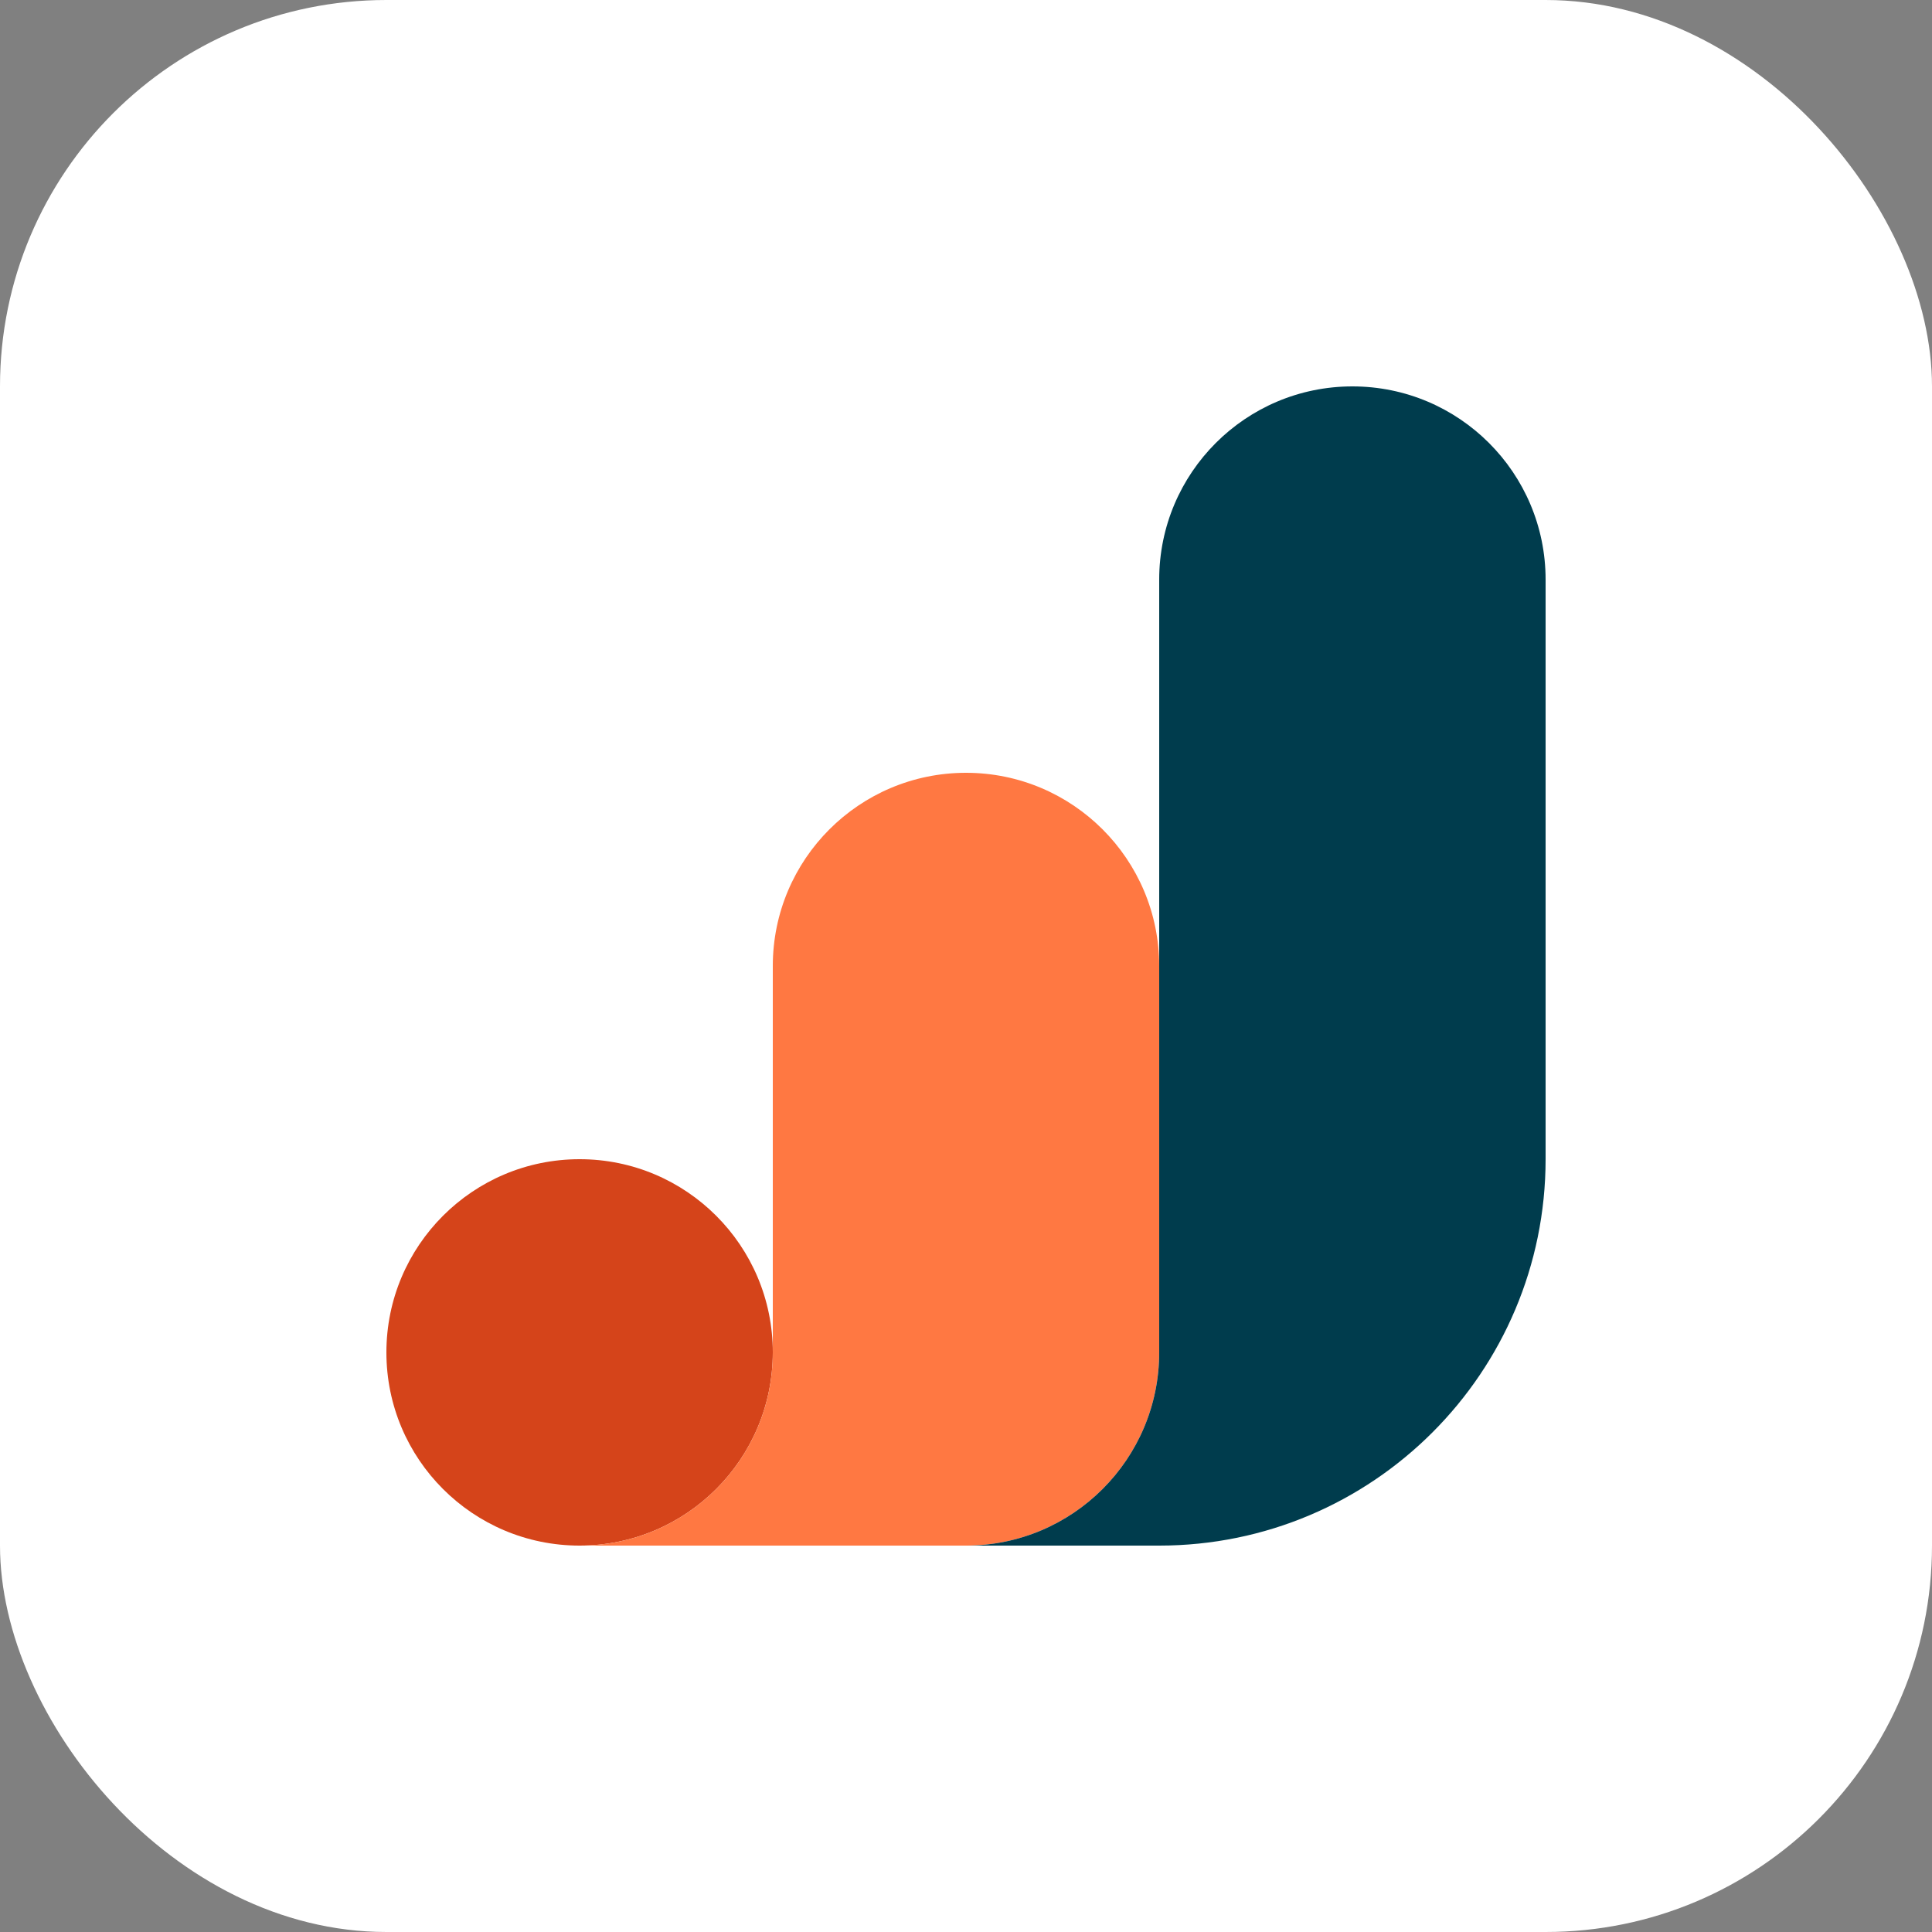
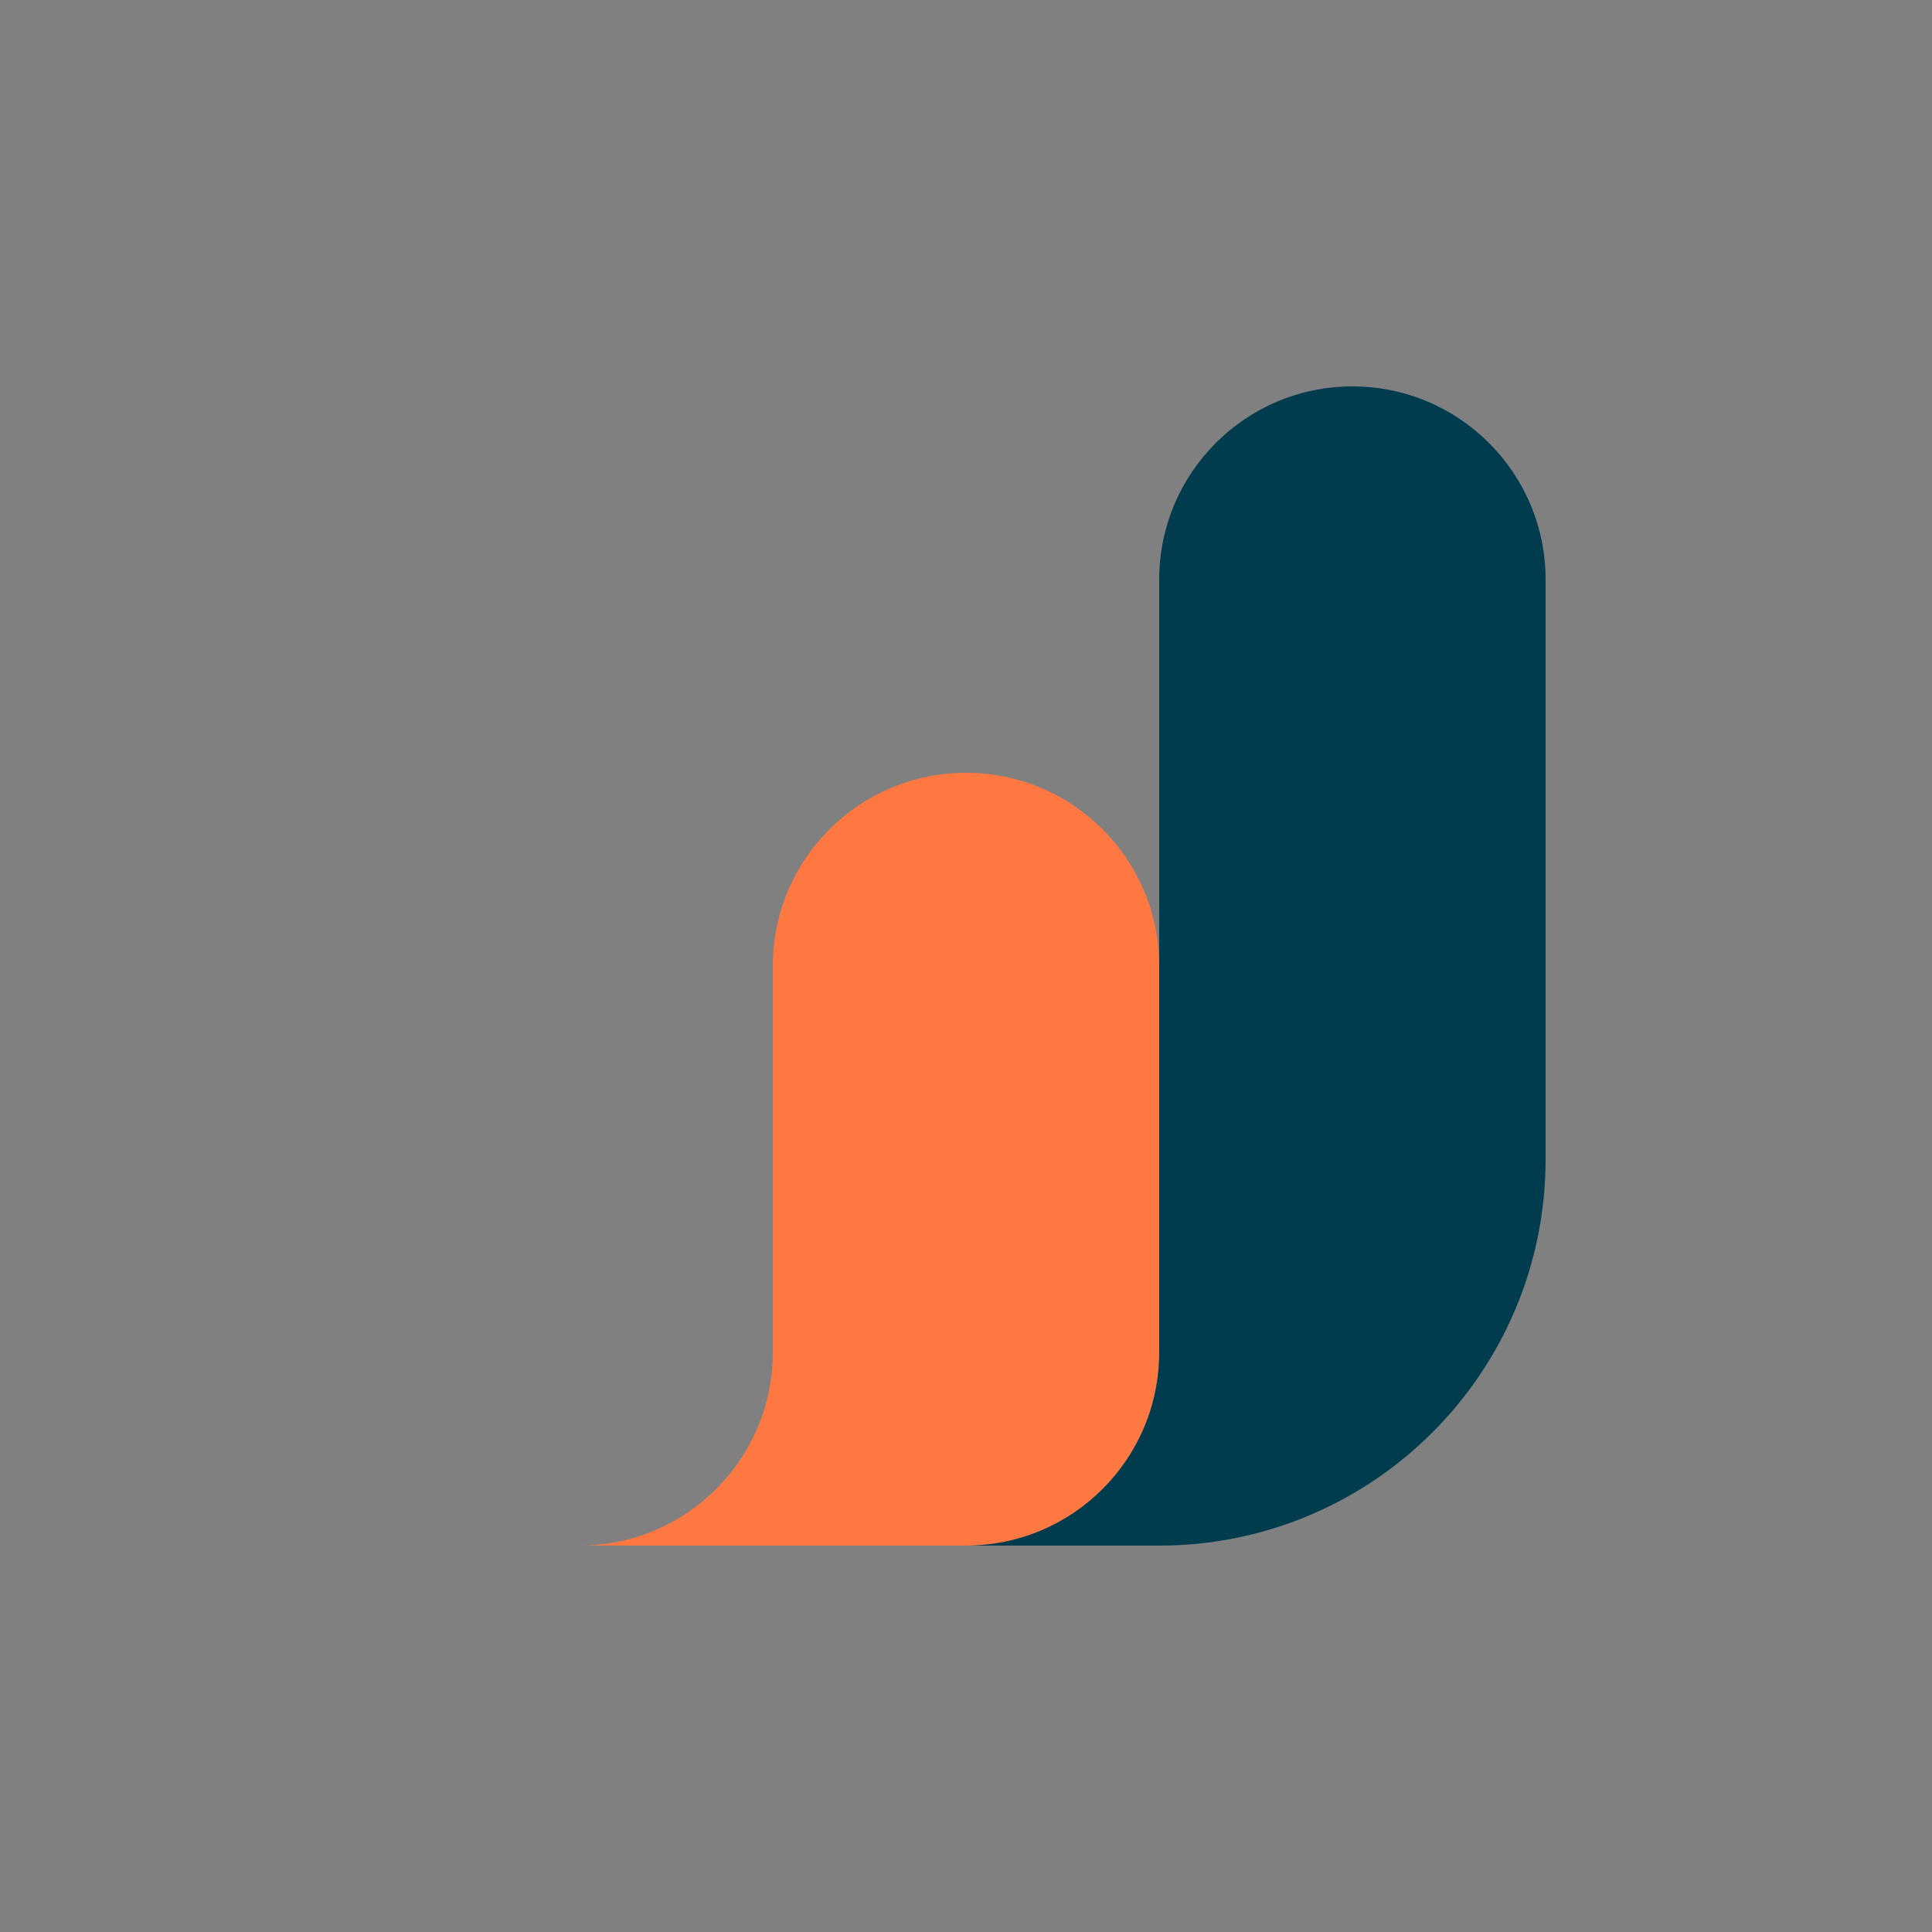
<svg xmlns="http://www.w3.org/2000/svg" width="800" height="800" viewBox="0 0 800 800" fill="none">
  <rect x="0" y="0" width="800" height="800" fill="#808080" stroke="none" />
-   <rect width="800" height="800" rx="160" fill="white" />
-   <path d="M240 480C284.183 480 320 515.817 320 560C320 604.183 284.183 640 240 640C195.817 640 160 604.183 160 560C160 515.817 195.817 480 240 480Z" fill="#D5441A" />
  <path d="M400 640H240C284.183 640 320 604.183 320 560V400C320 355.817 355.817 320 400 320C444.183 320 480 355.817 480 400V560C480 604.183 444.183 640 400 640Z" fill="#FF7842" />
  <path d="M480 640H400C444.183 640 480 604.183 480 560V240C480 195.817 515.817 160 560 160C604.183 160 640 195.817 640 240V480C640 568.366 568.366 640 480 640Z" fill="#003C4D" />
</svg>